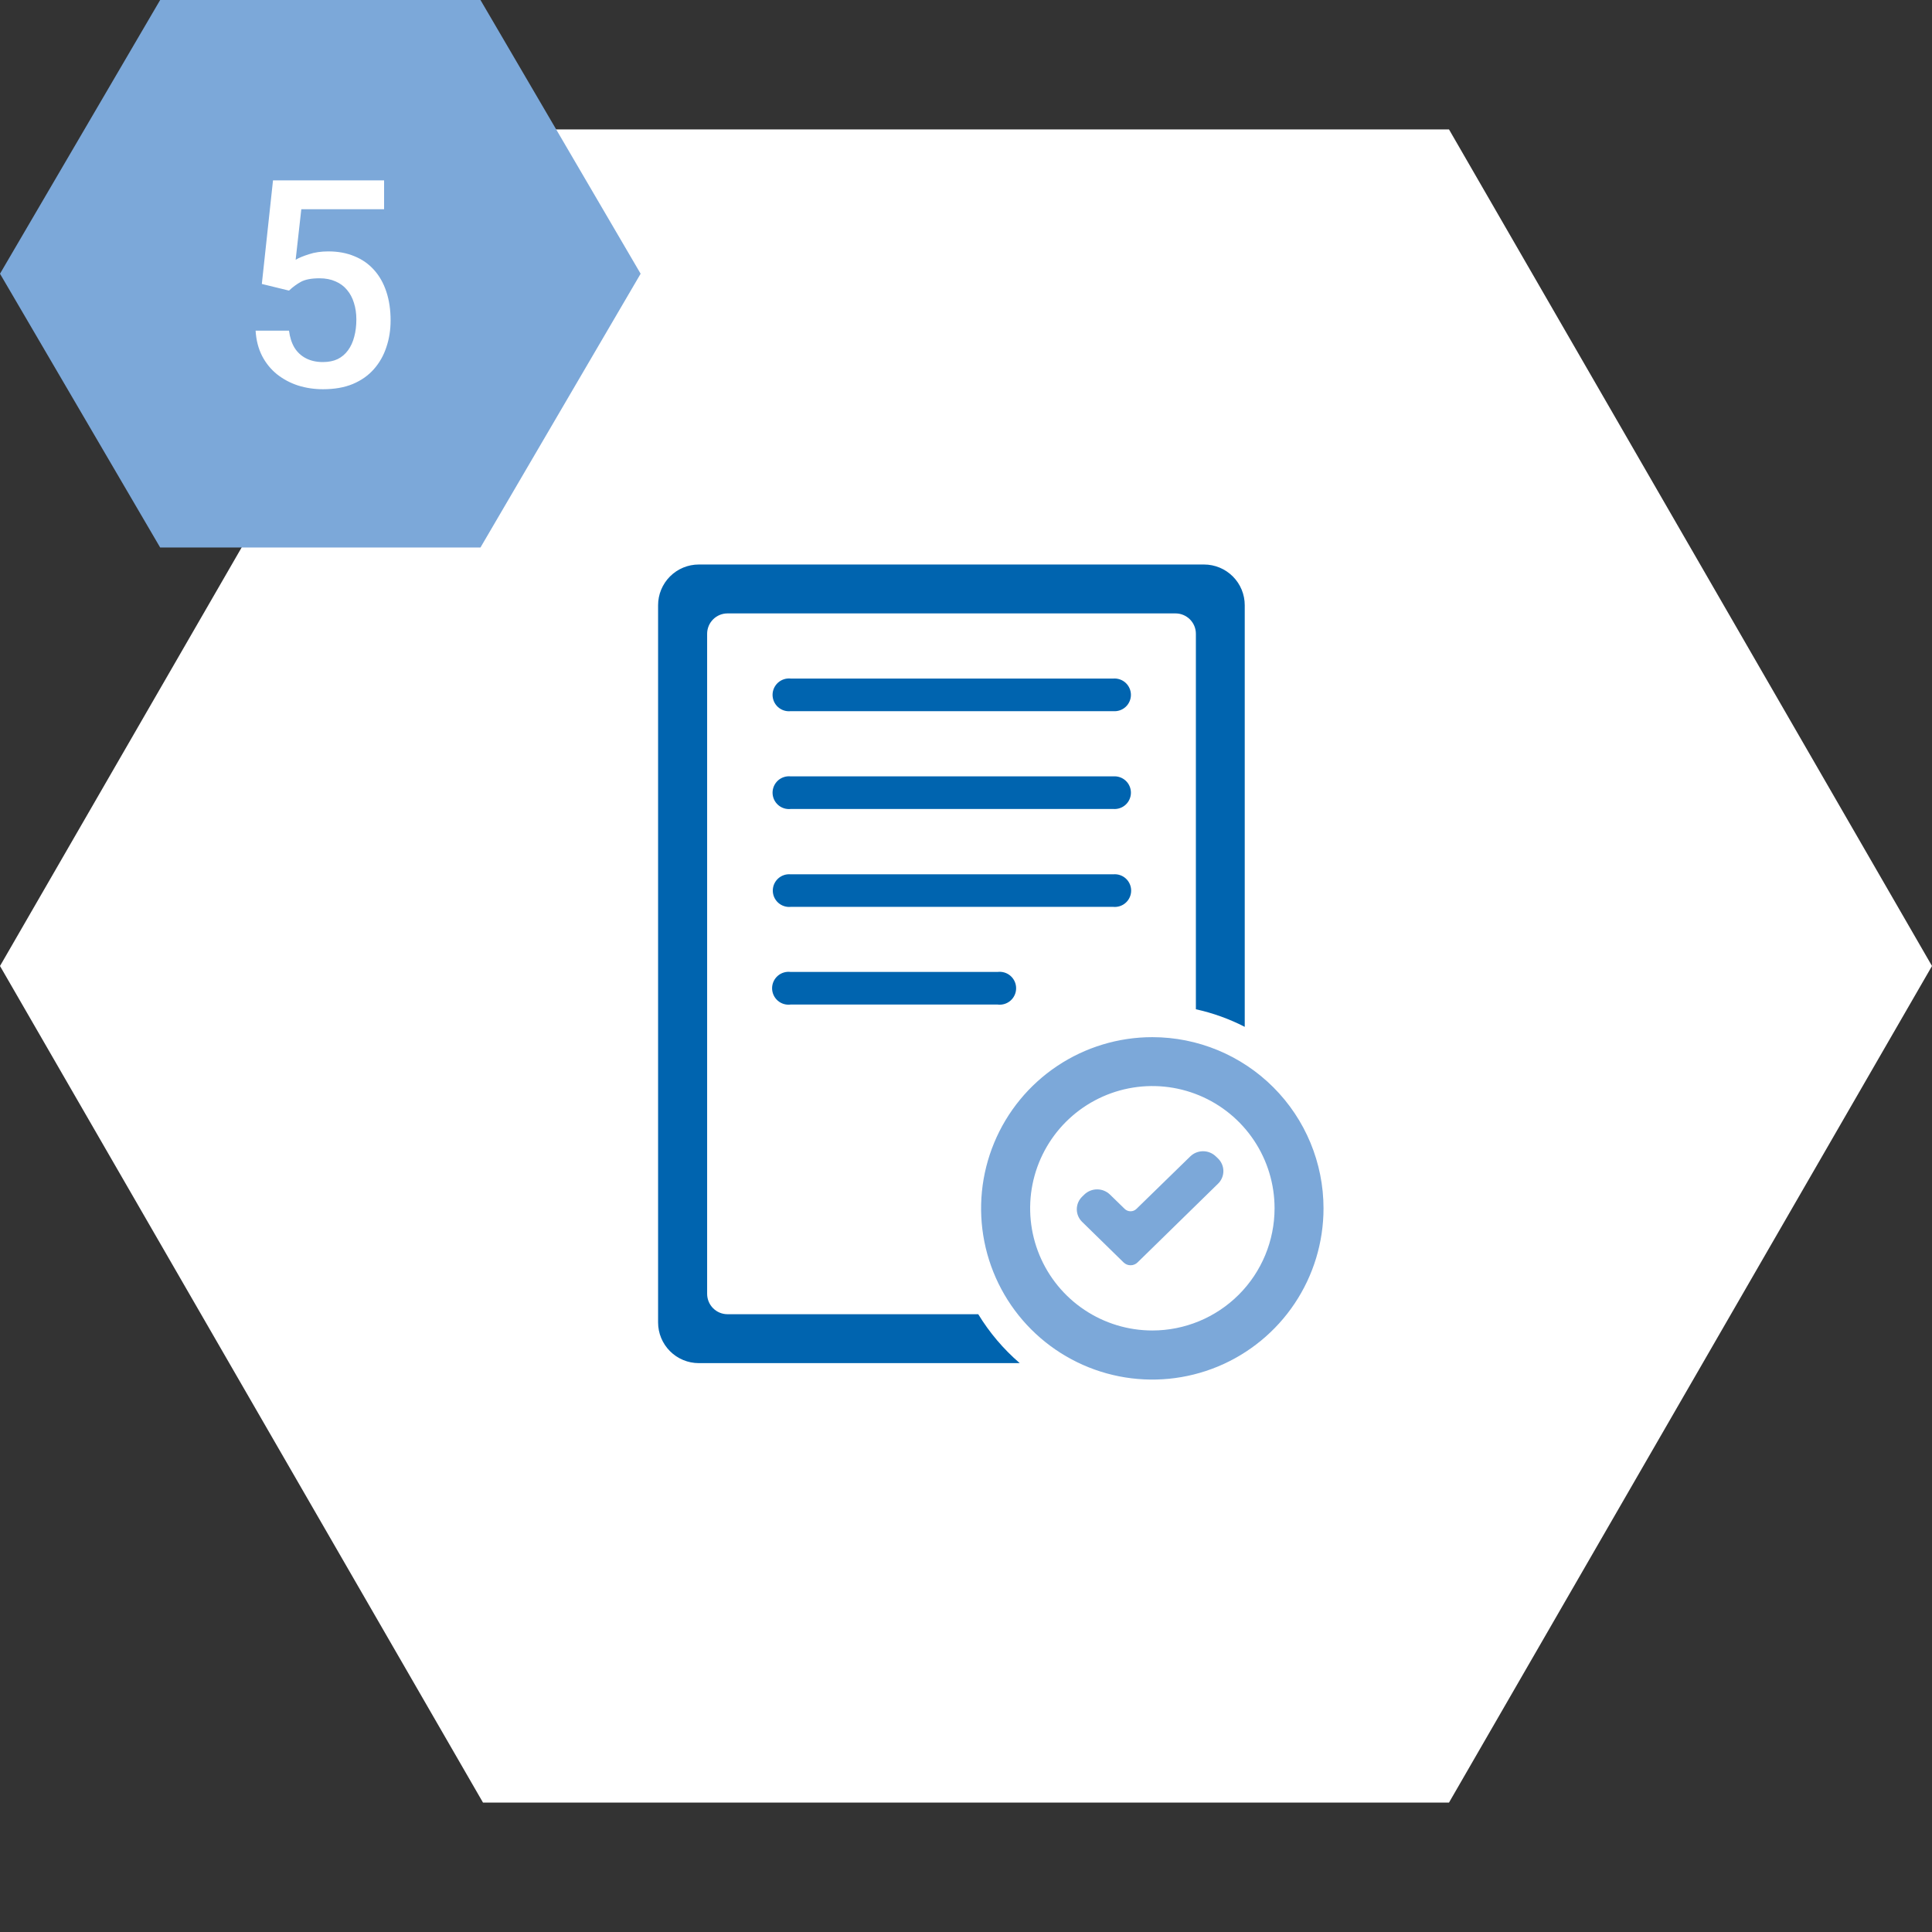
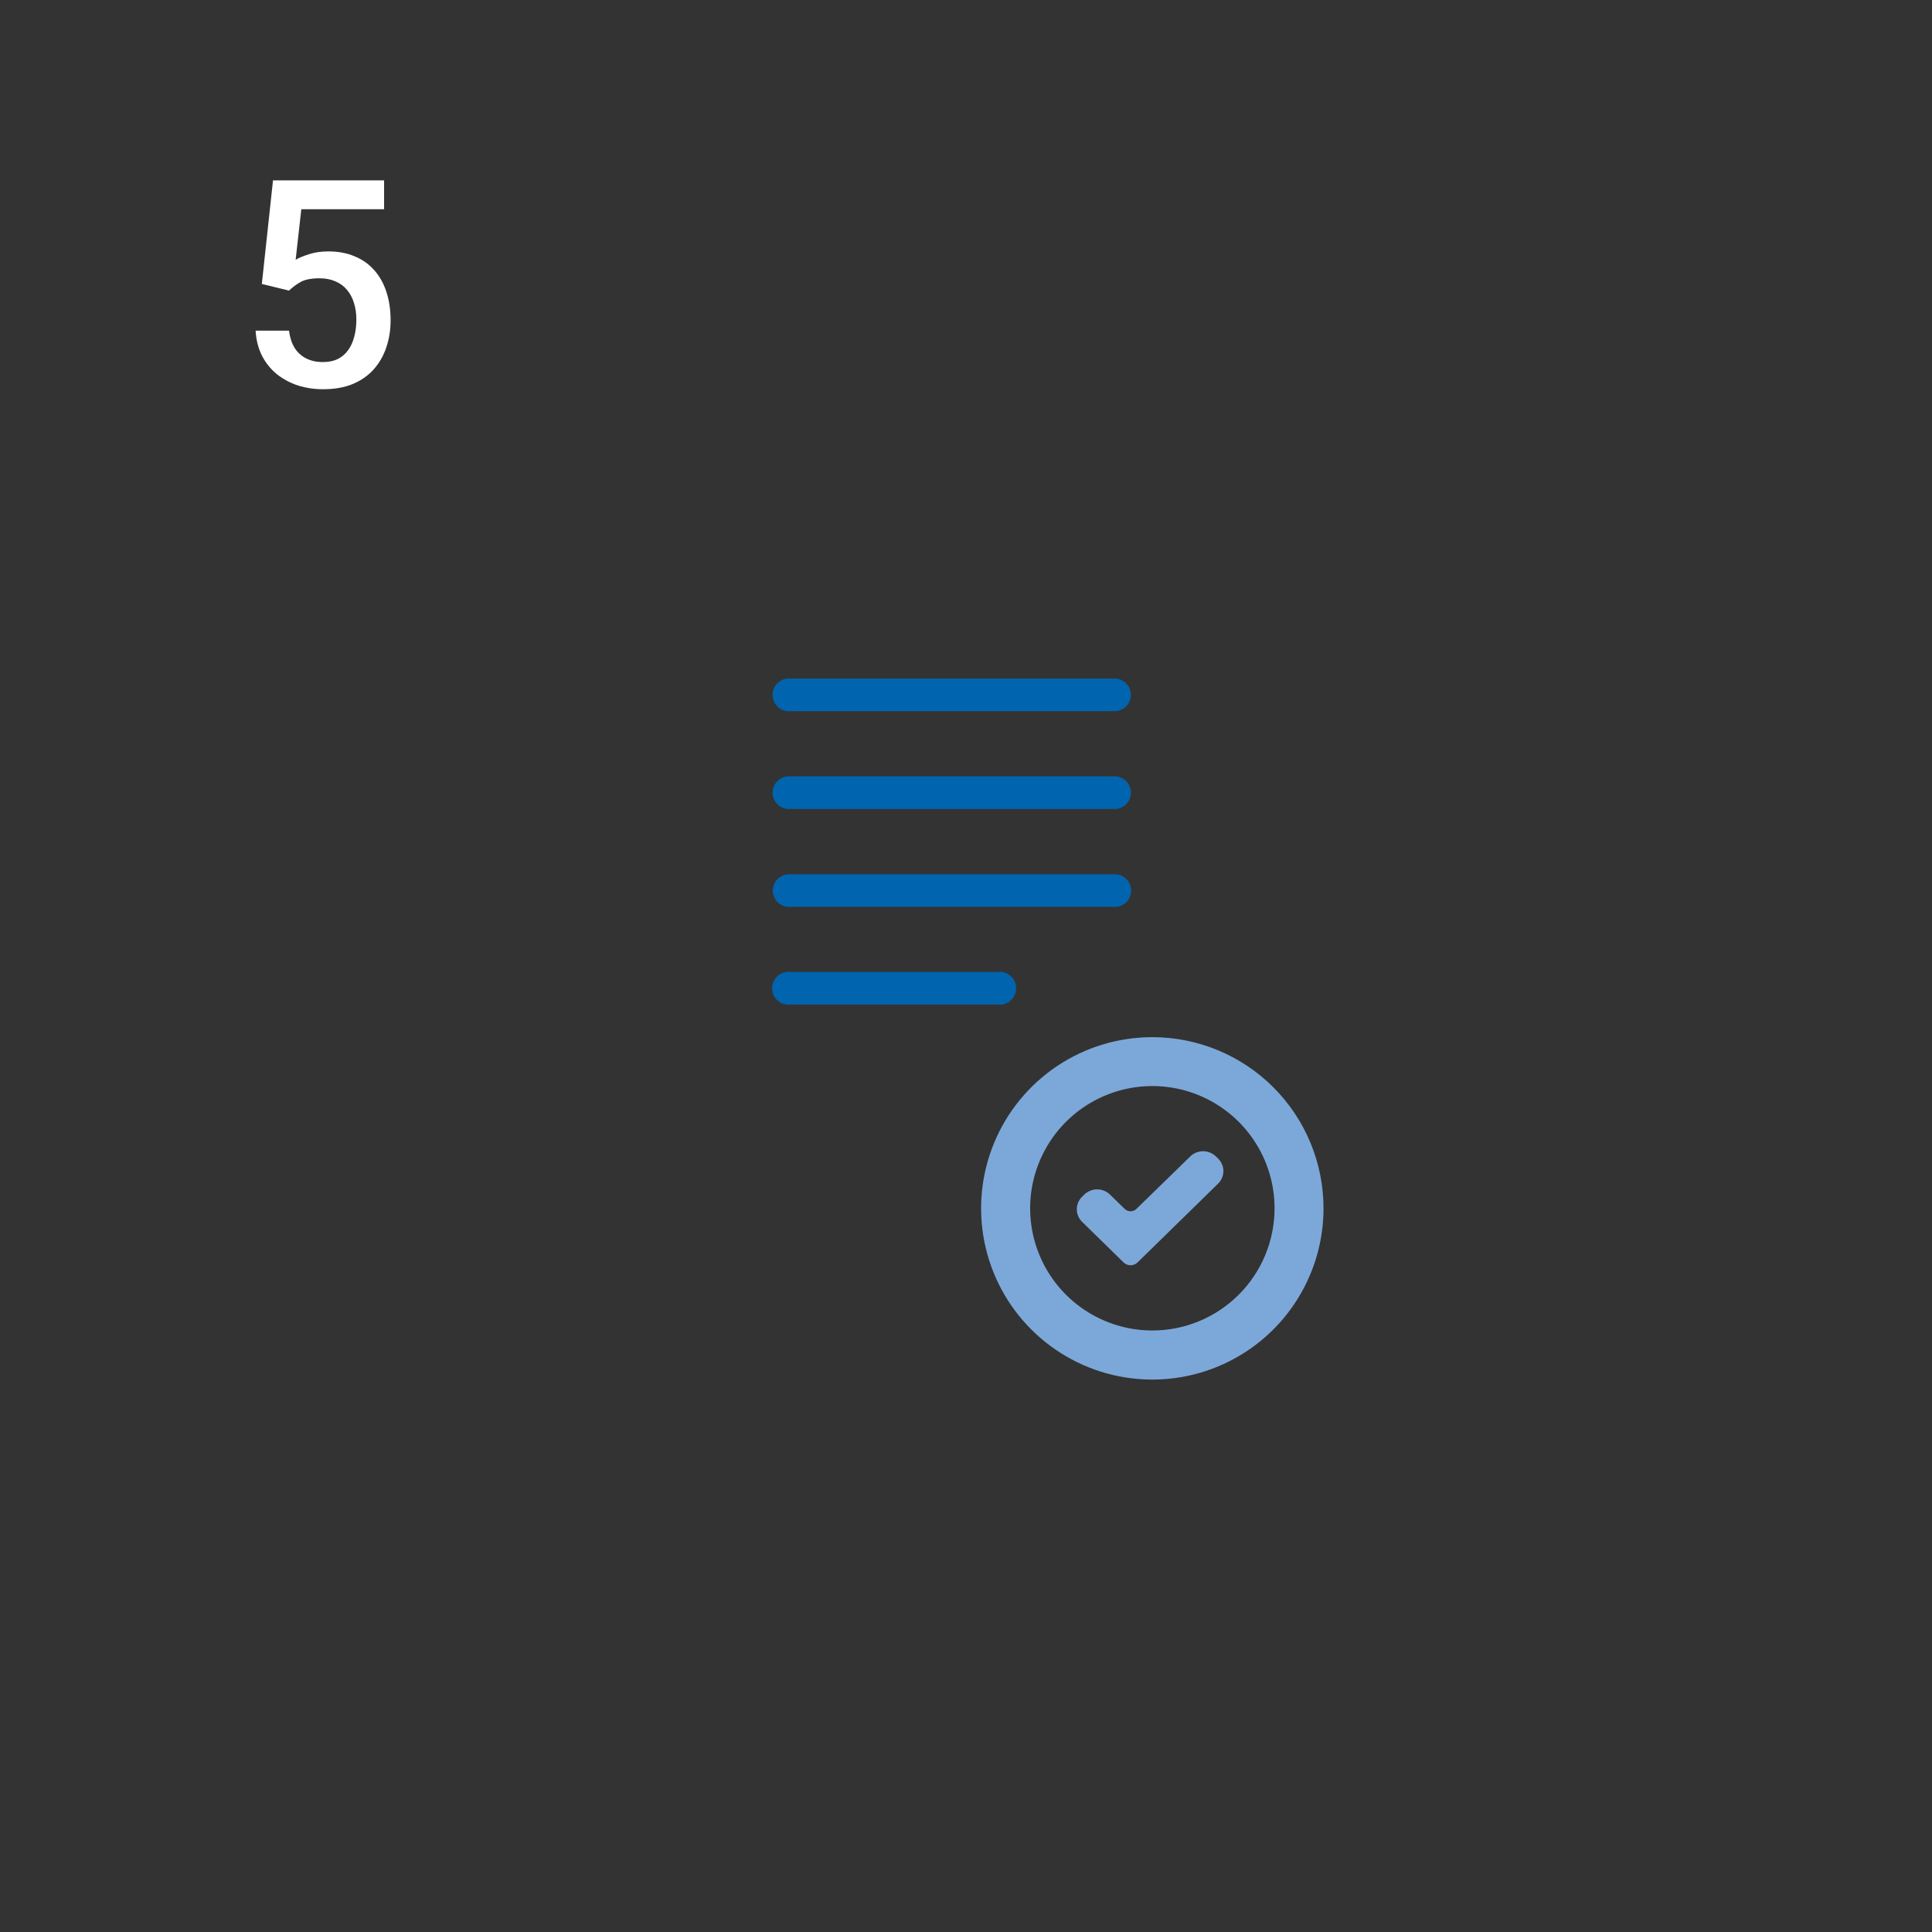
<svg xmlns="http://www.w3.org/2000/svg" width="160" height="160" viewBox="0 0 160 160" fill="none">
  <rect x="0" y="0" width="160" height="160" fill="#333333" stroke="none" />
-   <path d="M0 80L40 10.718H120L160 80L120 149.282H40L0 80Z" fill="white" />
-   <path d="M53.054 22.669L39.79 0H13.264L0 22.669L13.264 45.342H39.79L53.054 22.669Z" fill="#7CA8D9" />
  <path d="M23.934 24.066L21.684 23.516L22.609 14.938H31.809V17.328H24.953L24.484 21.512C24.75 21.355 25.117 21.203 25.586 21.055C26.055 20.898 26.59 20.82 27.191 20.82C27.996 20.82 28.715 20.953 29.348 21.219C29.988 21.477 30.531 21.855 30.977 22.355C31.422 22.848 31.762 23.449 31.996 24.16C32.23 24.863 32.348 25.656 32.348 26.539C32.348 27.328 32.23 28.066 31.996 28.754C31.77 29.441 31.426 30.047 30.965 30.57C30.504 31.094 29.922 31.504 29.219 31.801C28.523 32.09 27.699 32.234 26.746 32.234C26.035 32.234 25.352 32.133 24.695 31.93C24.047 31.719 23.465 31.41 22.949 31.004C22.434 30.59 22.02 30.082 21.707 29.48C21.395 28.871 21.215 28.172 21.168 27.383H23.934C24.004 27.938 24.156 28.41 24.391 28.801C24.633 29.184 24.953 29.477 25.352 29.68C25.75 29.883 26.211 29.984 26.734 29.984C27.211 29.984 27.621 29.902 27.965 29.738C28.309 29.566 28.594 29.324 28.82 29.012C29.055 28.691 29.227 28.316 29.336 27.887C29.453 27.457 29.512 26.98 29.512 26.457C29.512 25.957 29.445 25.5 29.312 25.086C29.188 24.672 28.996 24.312 28.738 24.008C28.488 23.703 28.172 23.469 27.789 23.305C27.406 23.133 26.965 23.047 26.465 23.047C25.793 23.047 25.277 23.145 24.918 23.34C24.566 23.535 24.238 23.777 23.934 24.066Z" fill="white" />
-   <path d="M81.014 108.838H60.247C59.8 108.837 59.371 108.659 59.055 108.342C58.739 108.025 58.562 107.596 58.562 107.149V52.486C58.562 52.038 58.739 51.61 59.056 51.294C59.372 50.978 59.8 50.8 60.247 50.8H97.353C97.8 50.8 98.228 50.978 98.544 51.294C98.861 51.61 99.038 52.038 99.038 52.486V83.583C100.444 83.892 101.804 84.382 103.084 85.039V50.125C103.085 49.682 102.998 49.243 102.829 48.834C102.66 48.424 102.411 48.052 102.098 47.739C101.785 47.425 101.413 47.177 101.004 47.007C100.595 46.837 100.156 46.75 99.713 46.75H57.871C57.428 46.75 56.989 46.837 56.58 47.007C56.171 47.177 55.799 47.425 55.486 47.739C55.173 48.052 54.925 48.424 54.755 48.834C54.586 49.243 54.499 49.682 54.5 50.125V109.513C54.499 109.956 54.586 110.395 54.755 110.804C54.925 111.214 55.173 111.586 55.486 111.899C55.799 112.213 56.171 112.461 56.58 112.631C56.989 112.801 57.428 112.888 57.871 112.888H84.449C83.099 111.726 81.941 110.359 81.014 108.838V108.838Z" fill="#0064AF" />
  <path d="M92.184 56.195H65.485C65.295 56.175 65.103 56.194 64.922 56.253C64.74 56.312 64.573 56.407 64.431 56.535C64.29 56.662 64.176 56.818 64.098 56.992C64.021 57.166 63.98 57.355 63.98 57.545C63.98 57.736 64.021 57.925 64.098 58.099C64.176 58.273 64.29 58.429 64.431 58.556C64.573 58.683 64.74 58.779 64.922 58.838C65.103 58.896 65.295 58.916 65.485 58.895H92.2C92.386 58.91 92.573 58.885 92.749 58.824C92.925 58.763 93.087 58.665 93.224 58.539C93.361 58.412 93.47 58.258 93.544 58.087C93.619 57.916 93.658 57.732 93.658 57.545C93.658 57.359 93.619 57.174 93.544 57.004C93.47 56.833 93.361 56.679 93.224 56.552C93.087 56.425 92.925 56.328 92.749 56.267C92.573 56.206 92.386 56.181 92.2 56.195" fill="#0064AF" />
  <path d="M92.184 64.296H65.485C65.295 64.275 65.103 64.295 64.922 64.354C64.74 64.412 64.573 64.508 64.431 64.635C64.29 64.763 64.176 64.919 64.098 65.093C64.021 65.267 63.98 65.455 63.98 65.646C63.98 65.837 64.021 66.025 64.098 66.199C64.176 66.373 64.29 66.529 64.431 66.656C64.573 66.784 64.74 66.88 64.922 66.938C65.103 66.997 65.295 67.016 65.485 66.996H92.2C92.386 67.01 92.573 66.986 92.749 66.924C92.925 66.863 93.087 66.766 93.224 66.639C93.361 66.513 93.47 66.359 93.544 66.188C93.619 66.017 93.658 65.832 93.658 65.646C93.658 65.46 93.619 65.275 93.544 65.104C93.47 64.933 93.361 64.779 93.224 64.653C93.087 64.526 92.925 64.429 92.749 64.368C92.573 64.306 92.386 64.282 92.2 64.296" fill="#0064AF" />
  <path d="M92.18 72.407H65.48C65.293 72.39 65.103 72.411 64.925 72.471C64.746 72.531 64.582 72.627 64.442 72.754C64.303 72.881 64.192 73.036 64.115 73.208C64.039 73.38 64 73.567 64 73.755C64 73.944 64.039 74.13 64.115 74.303C64.192 74.475 64.303 74.629 64.442 74.756C64.582 74.883 64.746 74.98 64.925 75.039C65.103 75.099 65.293 75.121 65.48 75.103H92.196C92.384 75.121 92.573 75.099 92.752 75.039C92.931 74.98 93.095 74.883 93.234 74.756C93.374 74.629 93.485 74.475 93.561 74.303C93.637 74.13 93.677 73.944 93.677 73.755C93.677 73.567 93.637 73.38 93.561 73.208C93.485 73.036 93.374 72.881 93.234 72.754C93.095 72.627 92.931 72.531 92.752 72.471C92.573 72.411 92.384 72.39 92.196 72.407" fill="#0064AF" />
  <path d="M82.626 80.492H65.483C65.29 80.467 65.095 80.483 64.909 80.539C64.723 80.595 64.552 80.69 64.406 80.818C64.26 80.946 64.143 81.103 64.063 81.28C63.983 81.457 63.941 81.648 63.941 81.842C63.941 82.036 63.983 82.228 64.063 82.405C64.143 82.581 64.26 82.739 64.406 82.867C64.552 82.995 64.723 83.09 64.909 83.146C65.095 83.202 65.29 83.218 65.483 83.192H82.61C82.802 83.218 82.998 83.202 83.183 83.146C83.369 83.09 83.541 82.995 83.687 82.867C83.833 82.739 83.95 82.581 84.03 82.405C84.11 82.228 84.151 82.036 84.151 81.842C84.151 81.648 84.11 81.457 84.03 81.28C83.95 81.103 83.833 80.946 83.687 80.818C83.541 80.69 83.369 80.595 83.183 80.539C82.998 80.483 82.802 80.467 82.61 80.492" fill="#0064AF" />
  <path d="M95.433 85.893C92.628 85.892 89.887 86.723 87.554 88.28C85.222 89.838 83.404 92.052 82.331 94.643C81.257 97.234 80.975 100.085 81.522 102.835C82.069 105.586 83.419 108.113 85.401 110.096C87.384 112.079 89.911 113.43 92.661 113.978C95.412 114.525 98.263 114.245 100.854 113.172C103.445 112.098 105.66 110.281 107.218 107.949C108.776 105.618 109.608 102.876 109.608 100.072C109.608 96.312 108.115 92.706 105.456 90.047C102.798 87.388 99.193 85.894 95.433 85.893ZM95.433 110.185C93.431 110.185 91.474 109.591 89.81 108.479C88.145 107.367 86.848 105.786 86.082 103.937C85.316 102.087 85.116 100.052 85.506 98.089C85.897 96.126 86.861 94.322 88.276 92.907C89.692 91.492 91.495 90.528 93.458 90.137C95.422 89.746 97.457 89.947 99.306 90.713C101.155 91.479 102.736 92.776 103.848 94.441C104.96 96.105 105.554 98.062 105.554 100.064C105.554 102.748 104.488 105.322 102.59 107.22C100.691 109.118 98.117 110.185 95.433 110.185Z" fill="#7CA8D9" />
  <path d="M100.696 95.773C100.412 95.495 100.03 95.34 99.633 95.34C99.235 95.34 98.853 95.495 98.569 95.773L94.116 100.115C93.986 100.242 93.811 100.313 93.629 100.313C93.447 100.313 93.272 100.242 93.141 100.115L91.925 98.931C91.64 98.654 91.257 98.499 90.86 98.499C90.462 98.499 90.079 98.654 89.794 98.931L89.616 99.105C89.477 99.24 89.366 99.402 89.29 99.581C89.215 99.76 89.176 99.952 89.176 100.147C89.176 100.341 89.215 100.533 89.29 100.712C89.366 100.891 89.477 101.053 89.616 101.189L93.05 104.548C93.205 104.7 93.412 104.784 93.629 104.784C93.845 104.784 94.053 104.7 94.207 104.548L100.874 98.027C101.014 97.891 101.124 97.729 101.2 97.55C101.276 97.371 101.315 97.179 101.315 96.985C101.315 96.79 101.276 96.598 101.2 96.419C101.124 96.24 101.014 96.078 100.874 95.943L100.696 95.773Z" fill="#7CA8D9" />
</svg>